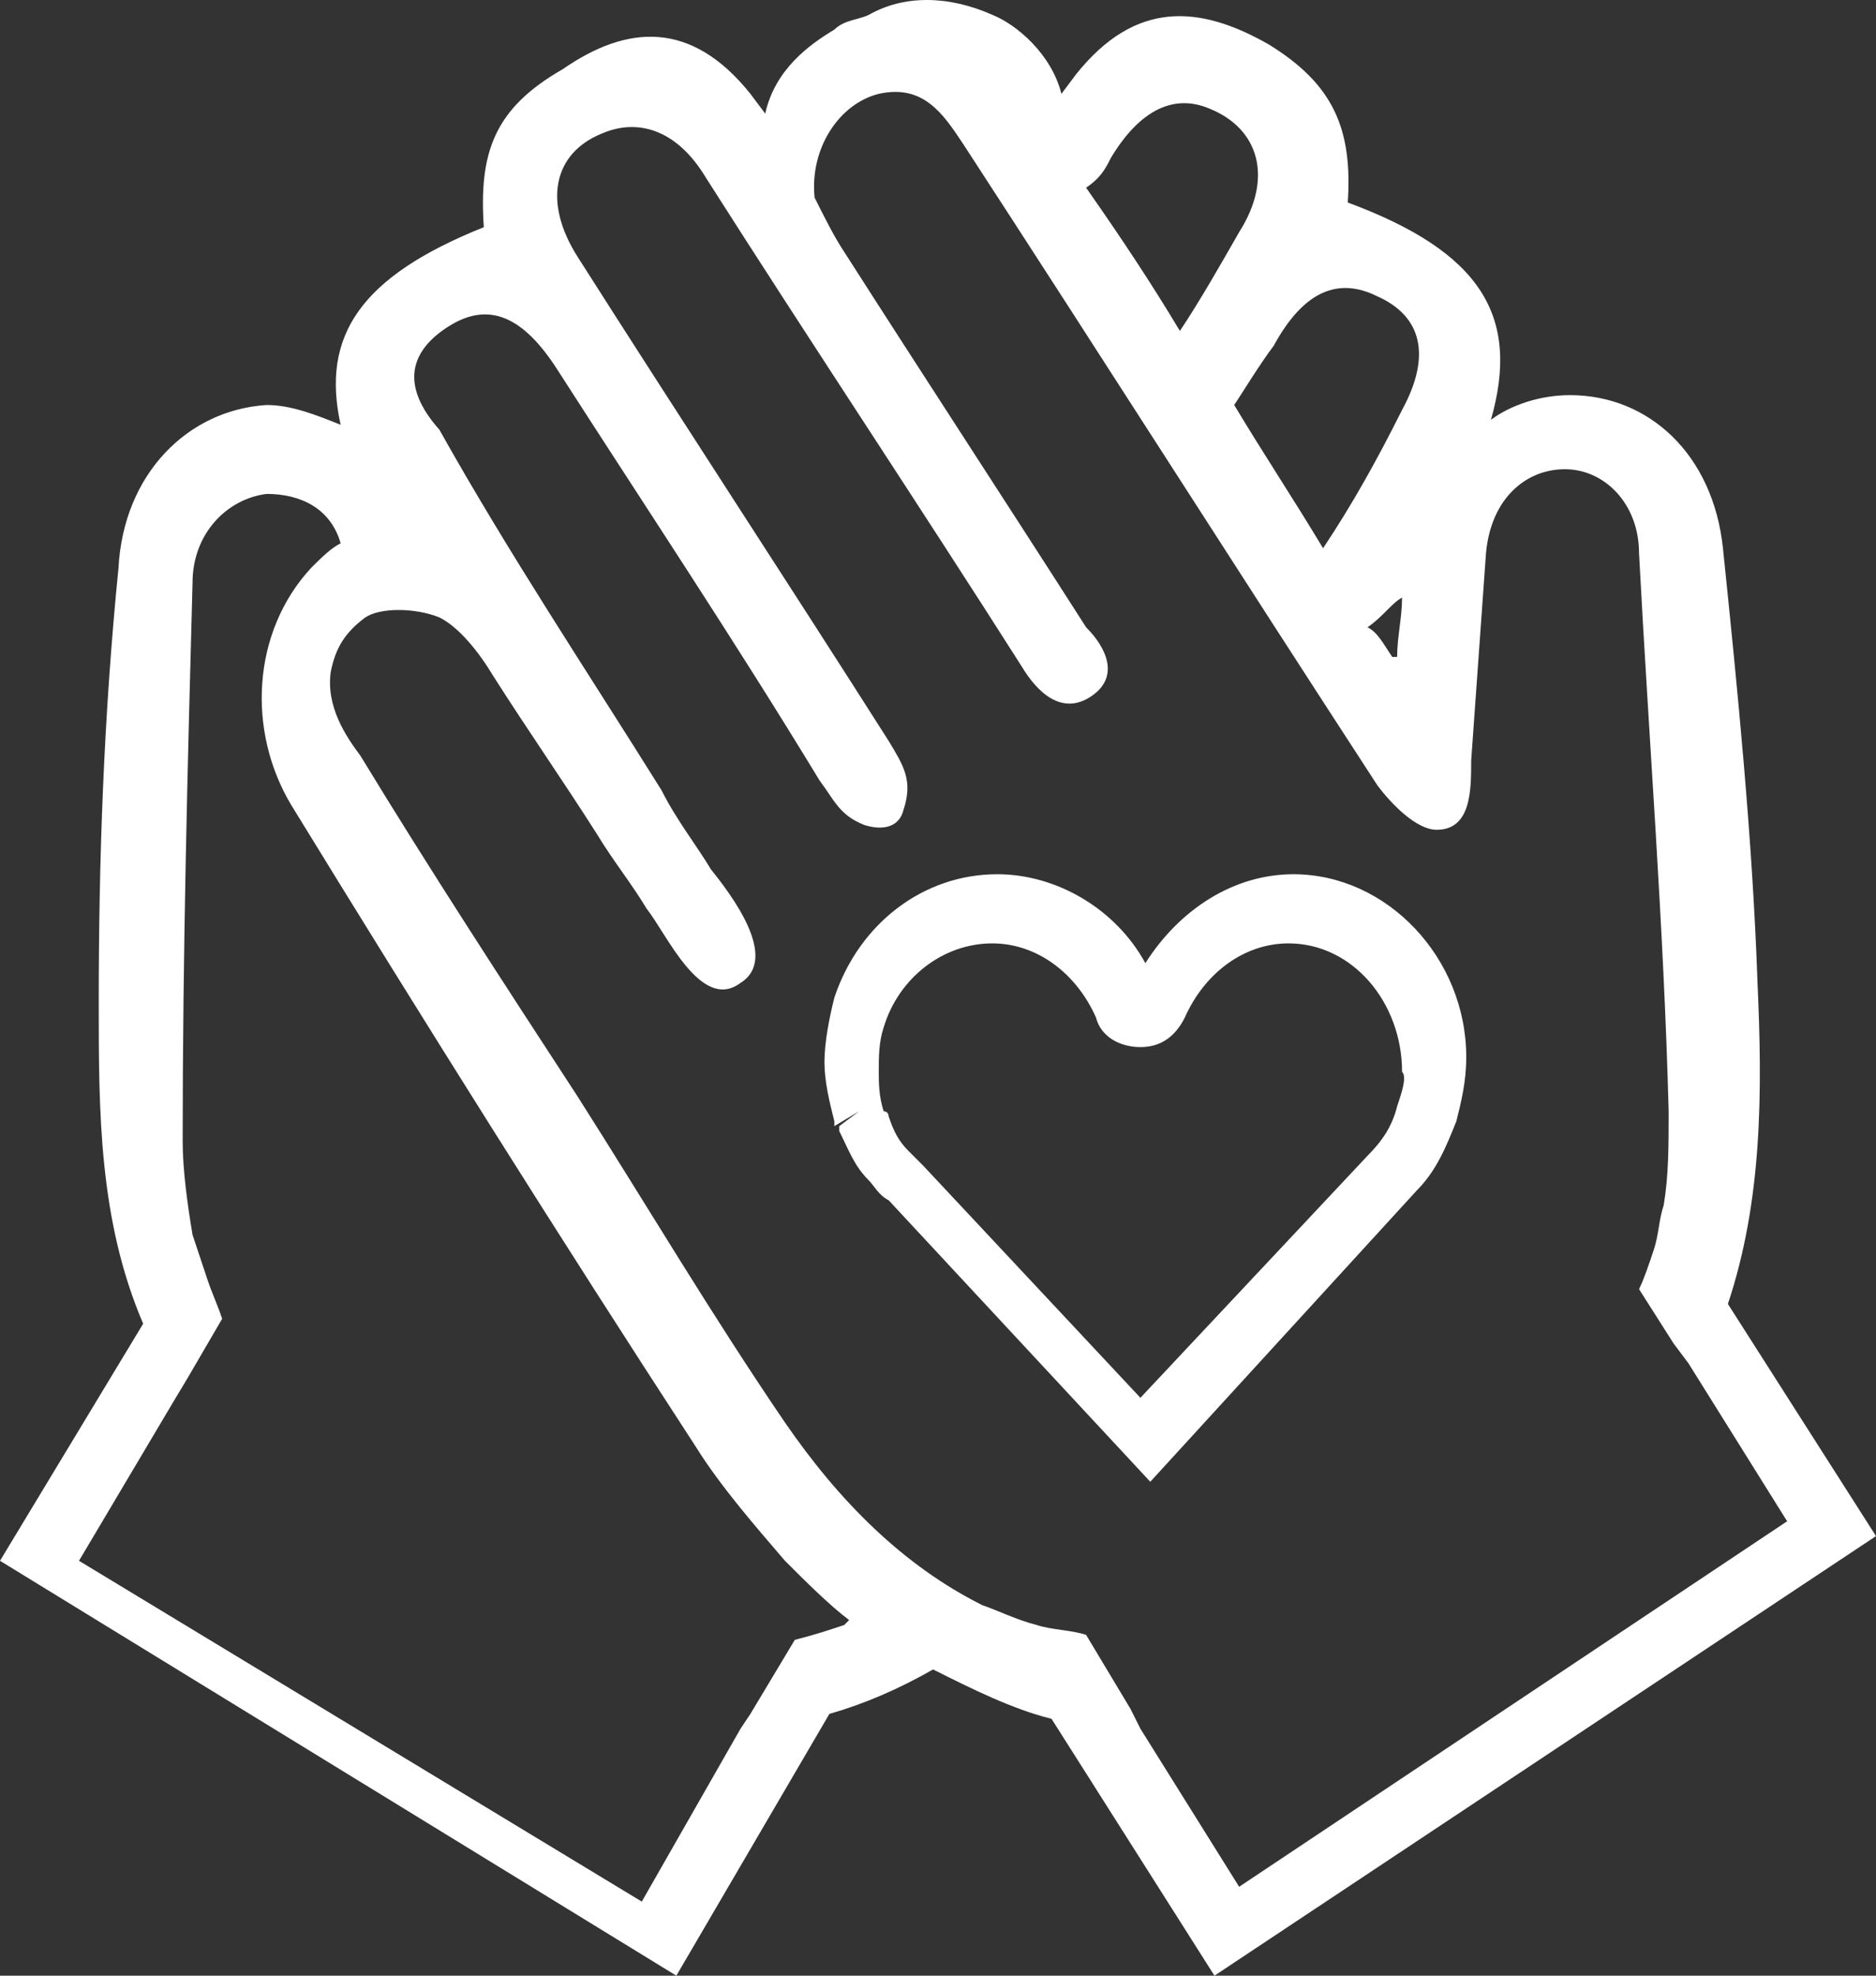
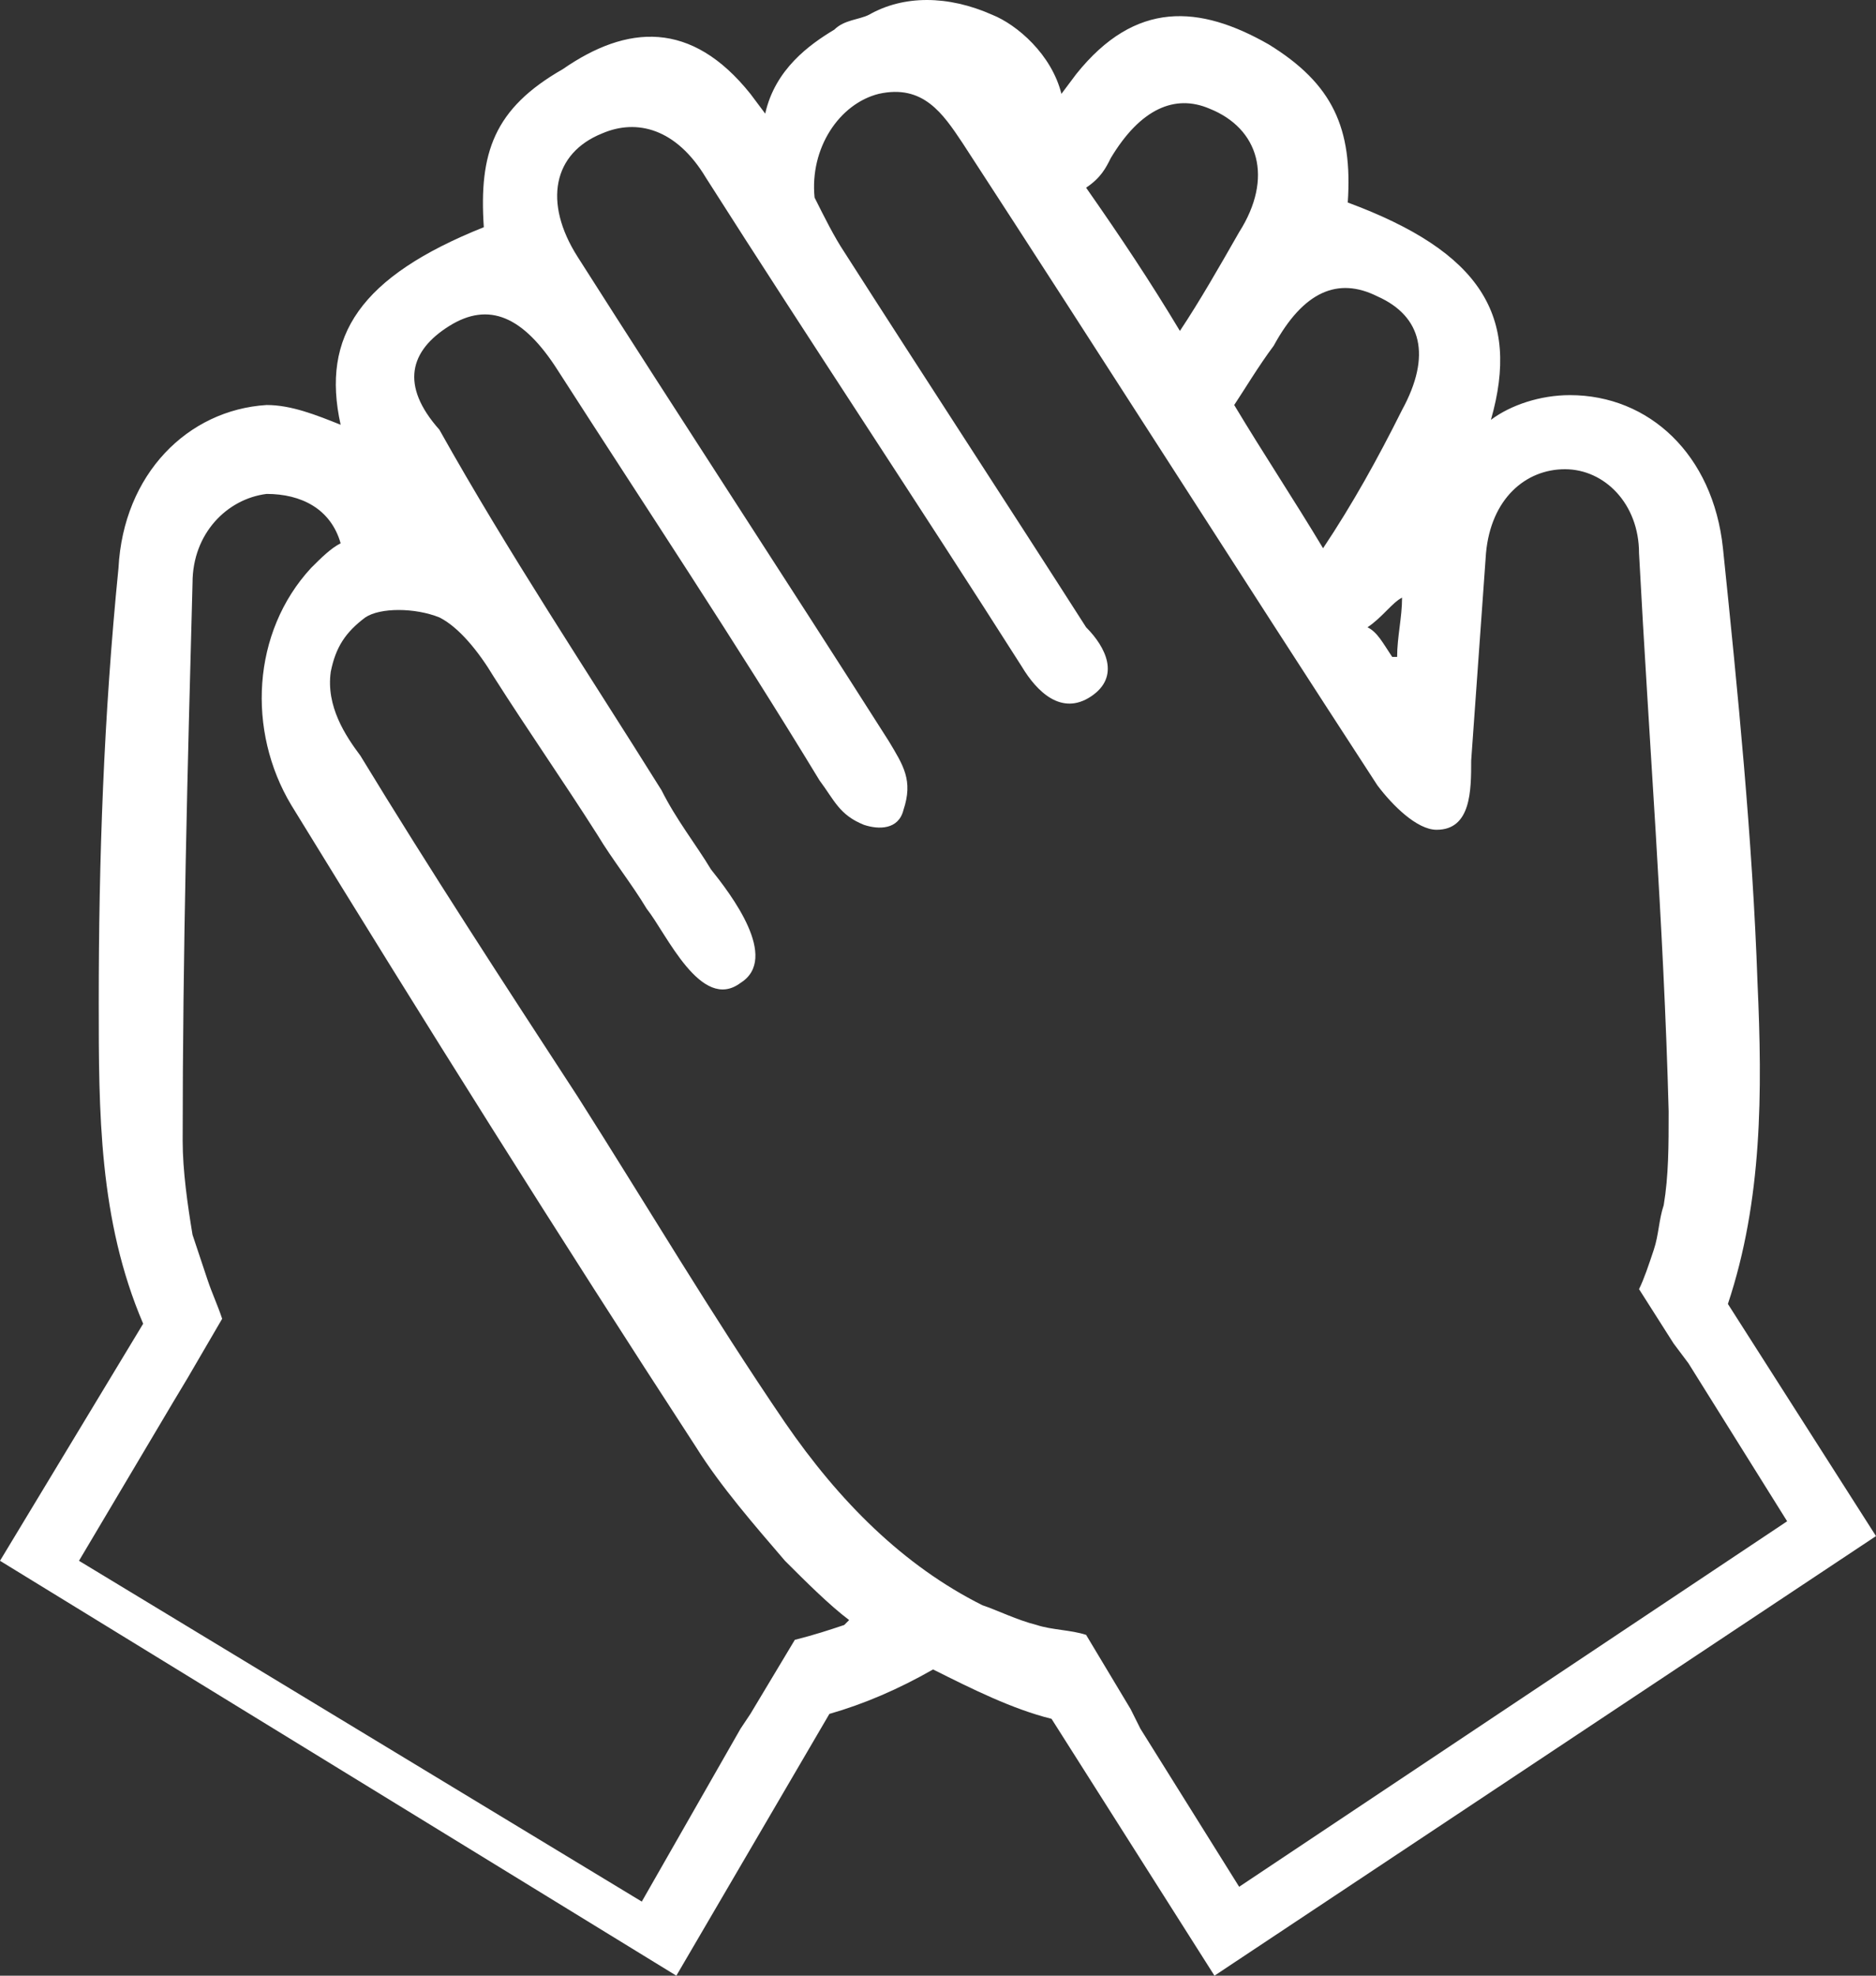
<svg xmlns="http://www.w3.org/2000/svg" version="1.1" id="Layer_1" x="0px" y="0px" width="38px" height="40px" viewBox="0 0 38 40" enable-background="new 0 0 38 40" xml:space="preserve">
  <rect x="0" y="0" width="38" height="40" fill="#333333" stroke="none" />
  <g id="XMLID_40947_">
    <path id="XMLID_40951_" fill="#FFFFFF" d="M35,26.4c0.7-2.1,0.7-4.3,0.6-6.5c-0.1-2.9-0.4-5.9-0.7-8.8c-0.2-1.9-1.5-3.1-3.1-3.1   c-0.6,0-1.2,0.2-1.6,0.5c0.6-2.1-0.2-3.4-2.9-4.4c0,0,0,0,0,0c0.1-1.5-0.3-2.4-1.6-3.2C24.3,0.1,23,0,21.8,1.5c0,0-0.3,0.4-0.3,0.4   c-0.2-0.8-0.9-1.4-1.4-1.6c-0.9-0.4-1.8-0.4-2.5,0c-0.2,0.1-0.5,0.1-0.7,0.3c-0.5,0.3-1.2,0.8-1.4,1.7c0,0-0.3-0.4-0.3-0.4   c-1.2-1.5-2.5-1.4-3.8-0.5C10,2.2,9.7,3.1,9.8,4.6c0,0,0,0,0,0c-2.5,1-3.3,2.2-2.9,4c-0.5-0.2-1-0.4-1.5-0.4   c-1.6,0.1-2.9,1.4-3,3.3C2.1,14.5,2,17.4,2,20.3c0,2.2,0,4.4,0.9,6.5L0,31.6L13.7,40l3.1-5.3c0.7-0.2,1.4-0.5,2.1-0.9   c0.8,0.4,1.6,0.8,2.4,1l3.3,5.2L38,31.1L35,26.4z M25.8,7c0.6-1.1,1.3-1.4,2.1-1c0.9,0.4,1.1,1.2,0.5,2.3c-0.5,1-1,1.9-1.6,2.8   c-0.6-1-1.2-1.9-1.8-2.9C25.2,7.9,25.5,7.4,25.8,7z M28.4,12.1c0,0.4-0.1,0.8-0.1,1.2c0,0,0,0-0.1,0c-0.2-0.3-0.3-0.5-0.5-0.6   C28,12.5,28.2,12.2,28.4,12.1z M22.5,3.2c0.6-1,1.3-1.3,2-1c1,0.4,1.3,1.4,0.6,2.5c-0.4,0.7-0.8,1.4-1.2,2c-0.6-1-1.2-1.9-1.9-2.9   C22.3,3.6,22.4,3.4,22.5,3.2z M17.1,32.9c-0.3,0.1-0.6,0.2-1,0.3l-0.9,1.5L15,35L13,38.5L1.6,31.6l1.9-3.2l0.3-0.5l0.7-1.2   c-0.1-0.3-0.2-0.5-0.3-0.8C4.1,25.6,4,25.3,3.9,25c-0.1-0.6-0.2-1.3-0.2-1.9c0-3.8,0.1-7.6,0.2-11.3c0-1,0.7-1.7,1.5-1.8   c0.7,0,1.3,0.3,1.5,1c-0.2,0.1-0.4,0.3-0.6,0.5c-1.2,1.3-1.3,3.3-0.4,4.8c2.7,4.4,5.4,8.7,8.2,13c0.5,0.8,1.2,1.6,1.8,2.3   c0.4,0.4,0.9,0.9,1.3,1.2C17.2,32.8,17.2,32.8,17.1,32.9z M23.1,35l-0.2-0.4l-0.9-1.5c-0.3-0.1-0.7-0.1-1-0.2   c-0.4-0.1-0.8-0.3-1.1-0.4c-1.6-0.8-2.9-2.1-4-3.7c-1.5-2.2-2.8-4.4-4.2-6.6c-1.5-2.3-3-4.6-4.4-6.9c-0.3-0.4-0.7-1-0.6-1.7   c0.1-0.5,0.3-0.8,0.7-1.1c0.3-0.2,1-0.2,1.5,0c0.4,0.2,0.8,0.7,1.1,1.2c0.7,1.1,1.4,2.1,2.1,3.2c0.3,0.5,0.7,1,1,1.5   c0.4,0.5,1.1,2.1,1.9,1.5c0.8-0.5-0.2-1.8-0.6-2.3c-0.3-0.5-0.7-1-1-1.6c-1.5-2.4-3.1-4.8-4.5-7.3C8.1,7.8,8.3,7.1,9.1,6.6   c0.8-0.5,1.5-0.2,2.2,0.9c1.8,2.8,3.6,5.5,5.3,8.3c0.3,0.4,0.4,0.7,0.9,0.9c0.3,0.1,0.7,0.1,0.8-0.3c0.2-0.6,0-0.9-0.3-1.4   c-2.1-3.3-4.2-6.5-6.3-9.8c-0.7-1.1-0.5-2.1,0.5-2.5c0.7-0.3,1.5-0.1,2.1,0.9c2.1,3.3,4.3,6.6,6.4,9.9c0.3,0.5,0.8,1,1.4,0.6   c0.6-0.4,0.3-1-0.1-1.4c-1.6-2.5-3.3-5.1-4.9-7.6c-0.2-0.3-0.4-0.7-0.6-1.1C16.4,3,17,2.1,17.8,1.9c0.9-0.2,1.3,0.4,1.7,1   c2.8,4.3,5.6,8.7,8.4,13c0.3,0.4,0.8,0.9,1.2,0.9c0.7,0,0.7-0.8,0.7-1.4c0.1-1.4,0.2-2.8,0.3-4.2c0.1-1.1,0.8-1.7,1.6-1.7   c0.8,0,1.5,0.7,1.5,1.7c0.2,3.8,0.5,7.5,0.6,11.3c0,0.7,0,1.3-0.1,1.9c-0.1,0.3-0.1,0.6-0.2,0.9c-0.1,0.3-0.2,0.6-0.3,0.8l0.7,1.1   l0.3,0.4l2,3.2l-11.1,7.4L23.1,35z" />
-     <path id="XMLID_40948_" fill="#FFFFFF" d="M26.2,17.7c-1.2,0-2.3,0.7-3,1.8c-0.6-1.1-1.8-1.8-3-1.8c-1.5,0-2.8,1-3.3,2.5   c-0.1,0.4-0.2,0.9-0.2,1.3c0,0.4,0.1,0.8,0.2,1.2c0,0,0,0.1,0,0.1l0.5-0.3L17,22.8l0.5-0.3L17,22.8c0,0,0,0,0,0.1   c0.2,0.4,0.3,0.7,0.6,1c0.1,0.1,0.2,0.3,0.4,0.4l5.3,5.7l5.4-5.9c0.4-0.4,0.6-0.9,0.8-1.4c0.1-0.4,0.2-0.8,0.2-1.3   C29.7,19.4,28.1,17.7,26.2,17.7z M28.3,22.4c-0.1,0.4-0.3,0.7-0.6,1l-4.6,4.9l-4.4-4.7l0,0c-0.1-0.1-0.2-0.2-0.3-0.3   c-0.2-0.2-0.3-0.4-0.4-0.7c0,0,0-0.1-0.1-0.1c-0.1-0.3-0.1-0.6-0.1-0.8c0-0.3,0-0.6,0.1-0.9c0.3-1,1.2-1.7,2.2-1.7   c0.9,0,1.7,0.6,2.1,1.5c0.1,0.4,0.5,0.6,0.9,0.6c0.4,0,0.7-0.2,0.9-0.6c0.4-0.9,1.2-1.5,2.1-1.5c1.3,0,2.3,1.2,2.3,2.6   C28.5,21.8,28.4,22.1,28.3,22.4z" />
  </g>
  <g>
</g>
  <g>
</g>
  <g>
</g>
  <g>
</g>
  <g>
</g>
</svg>